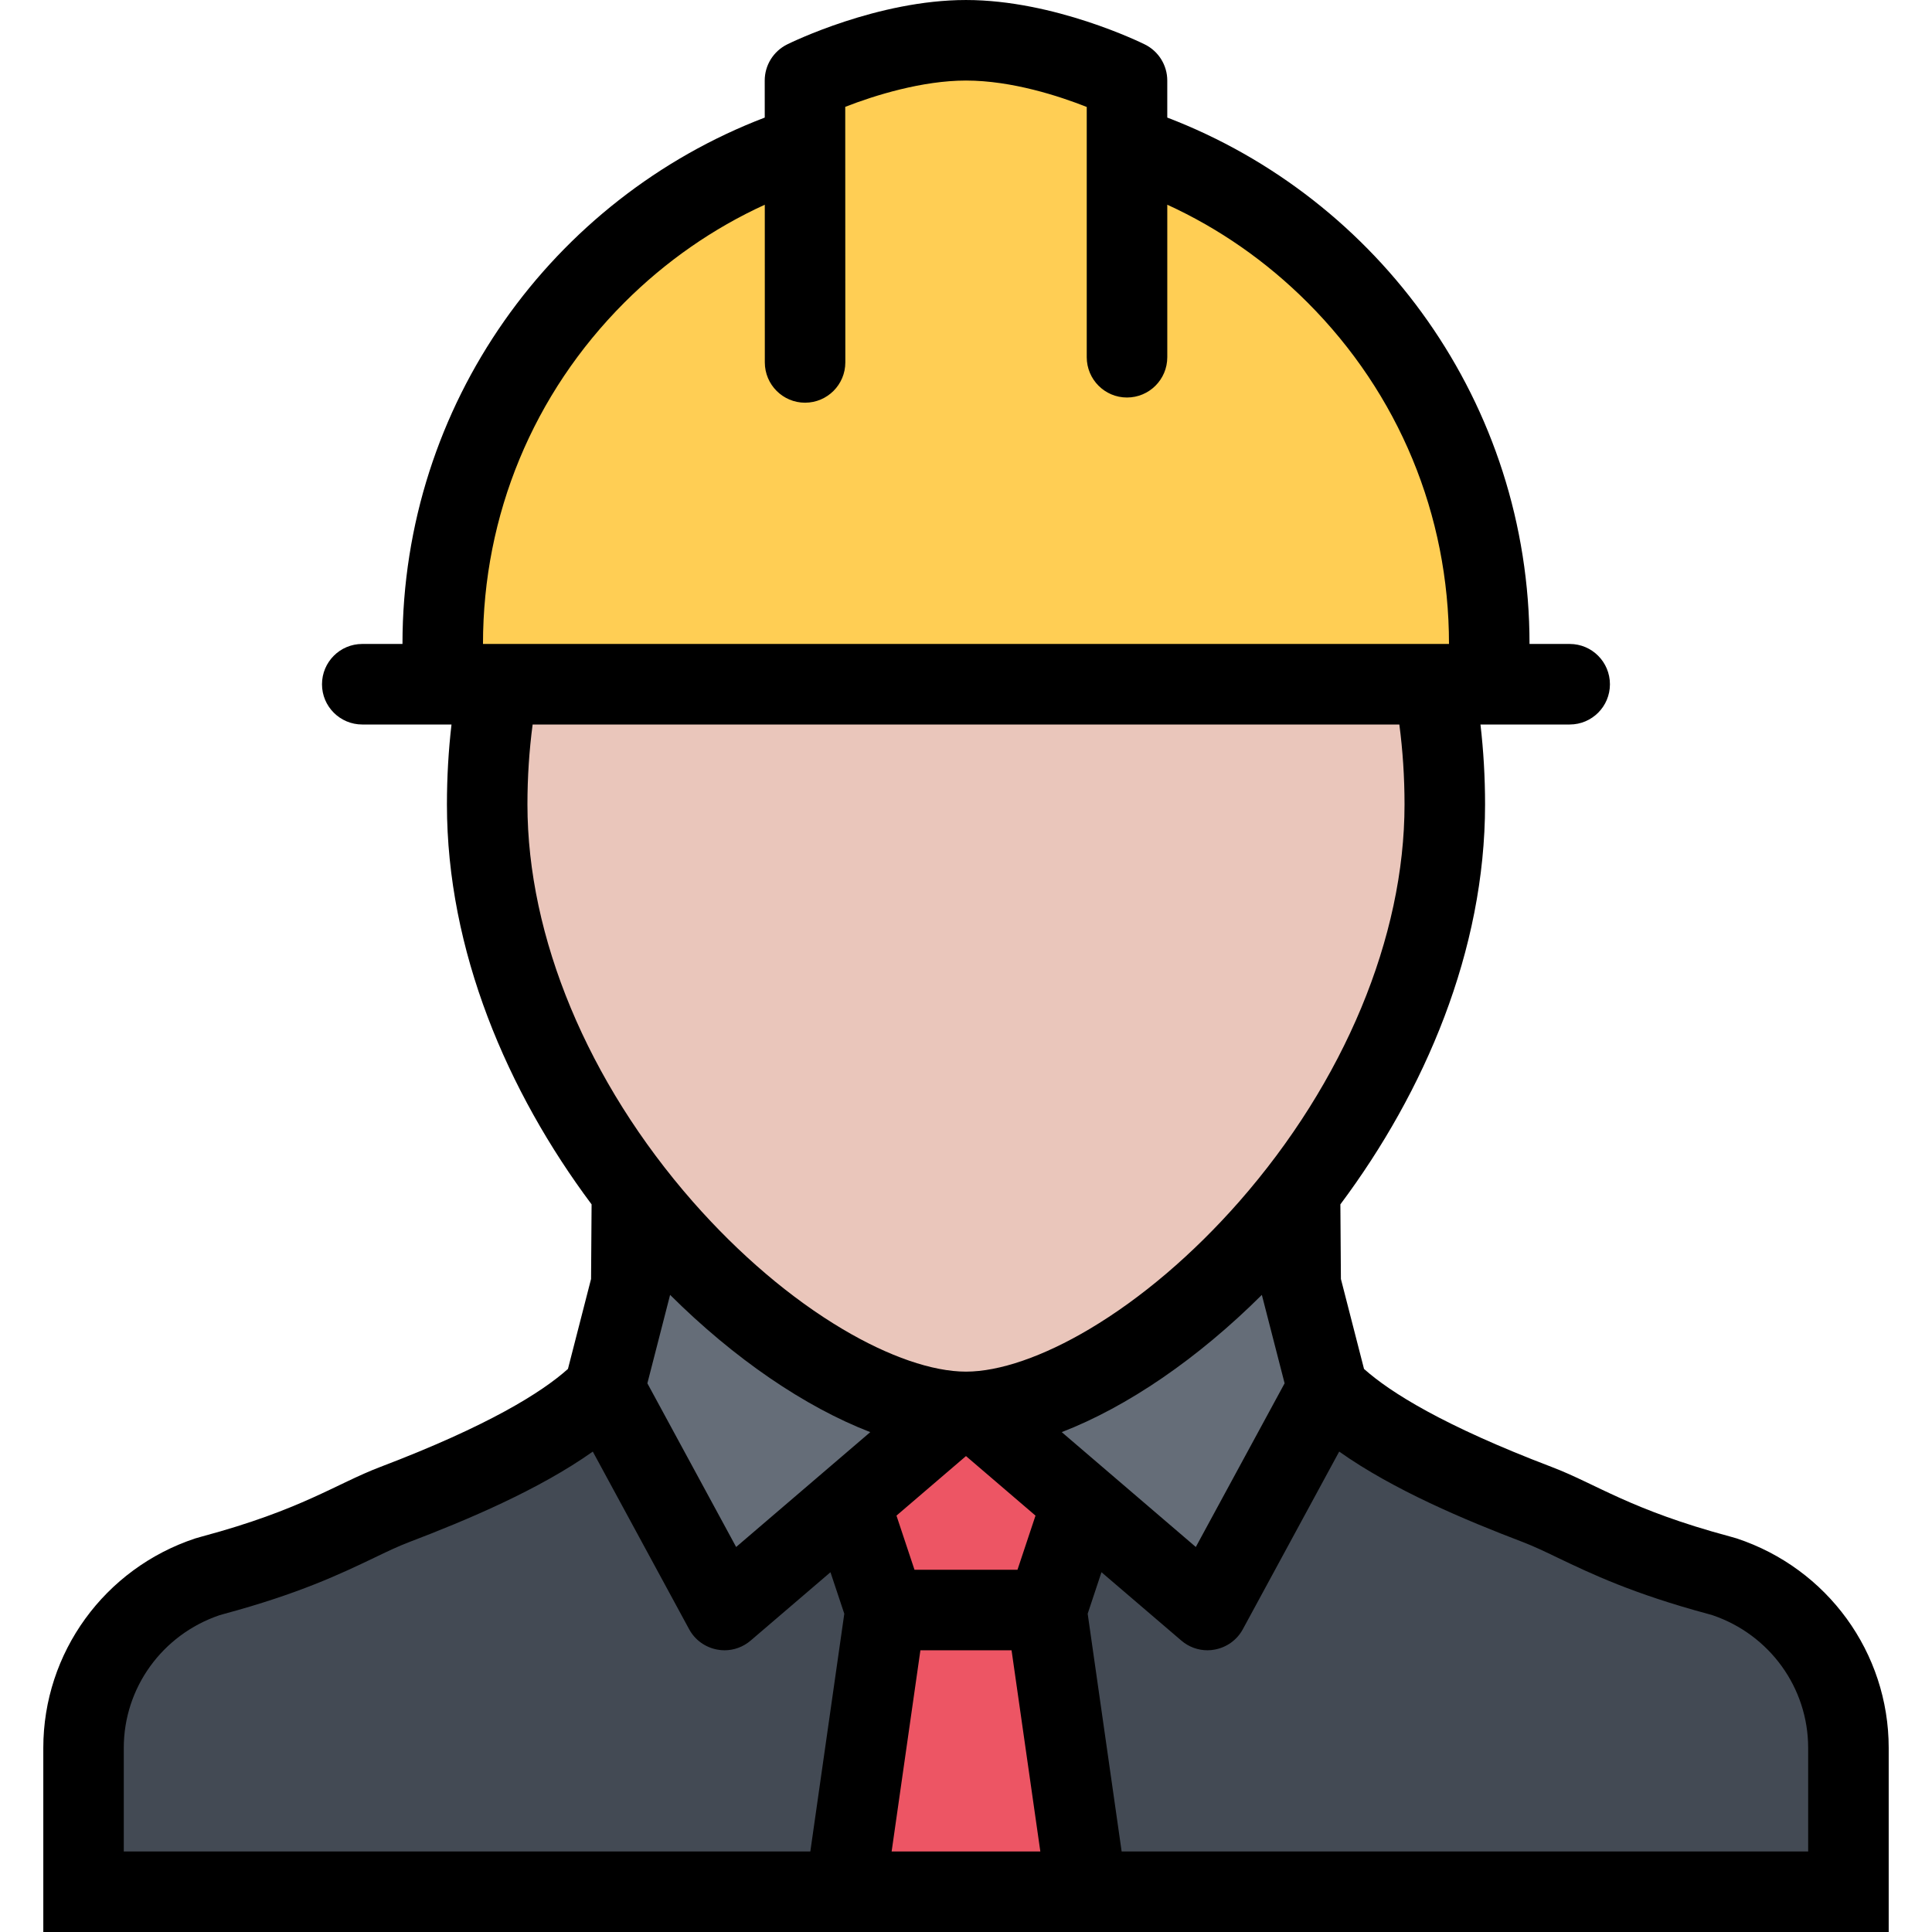
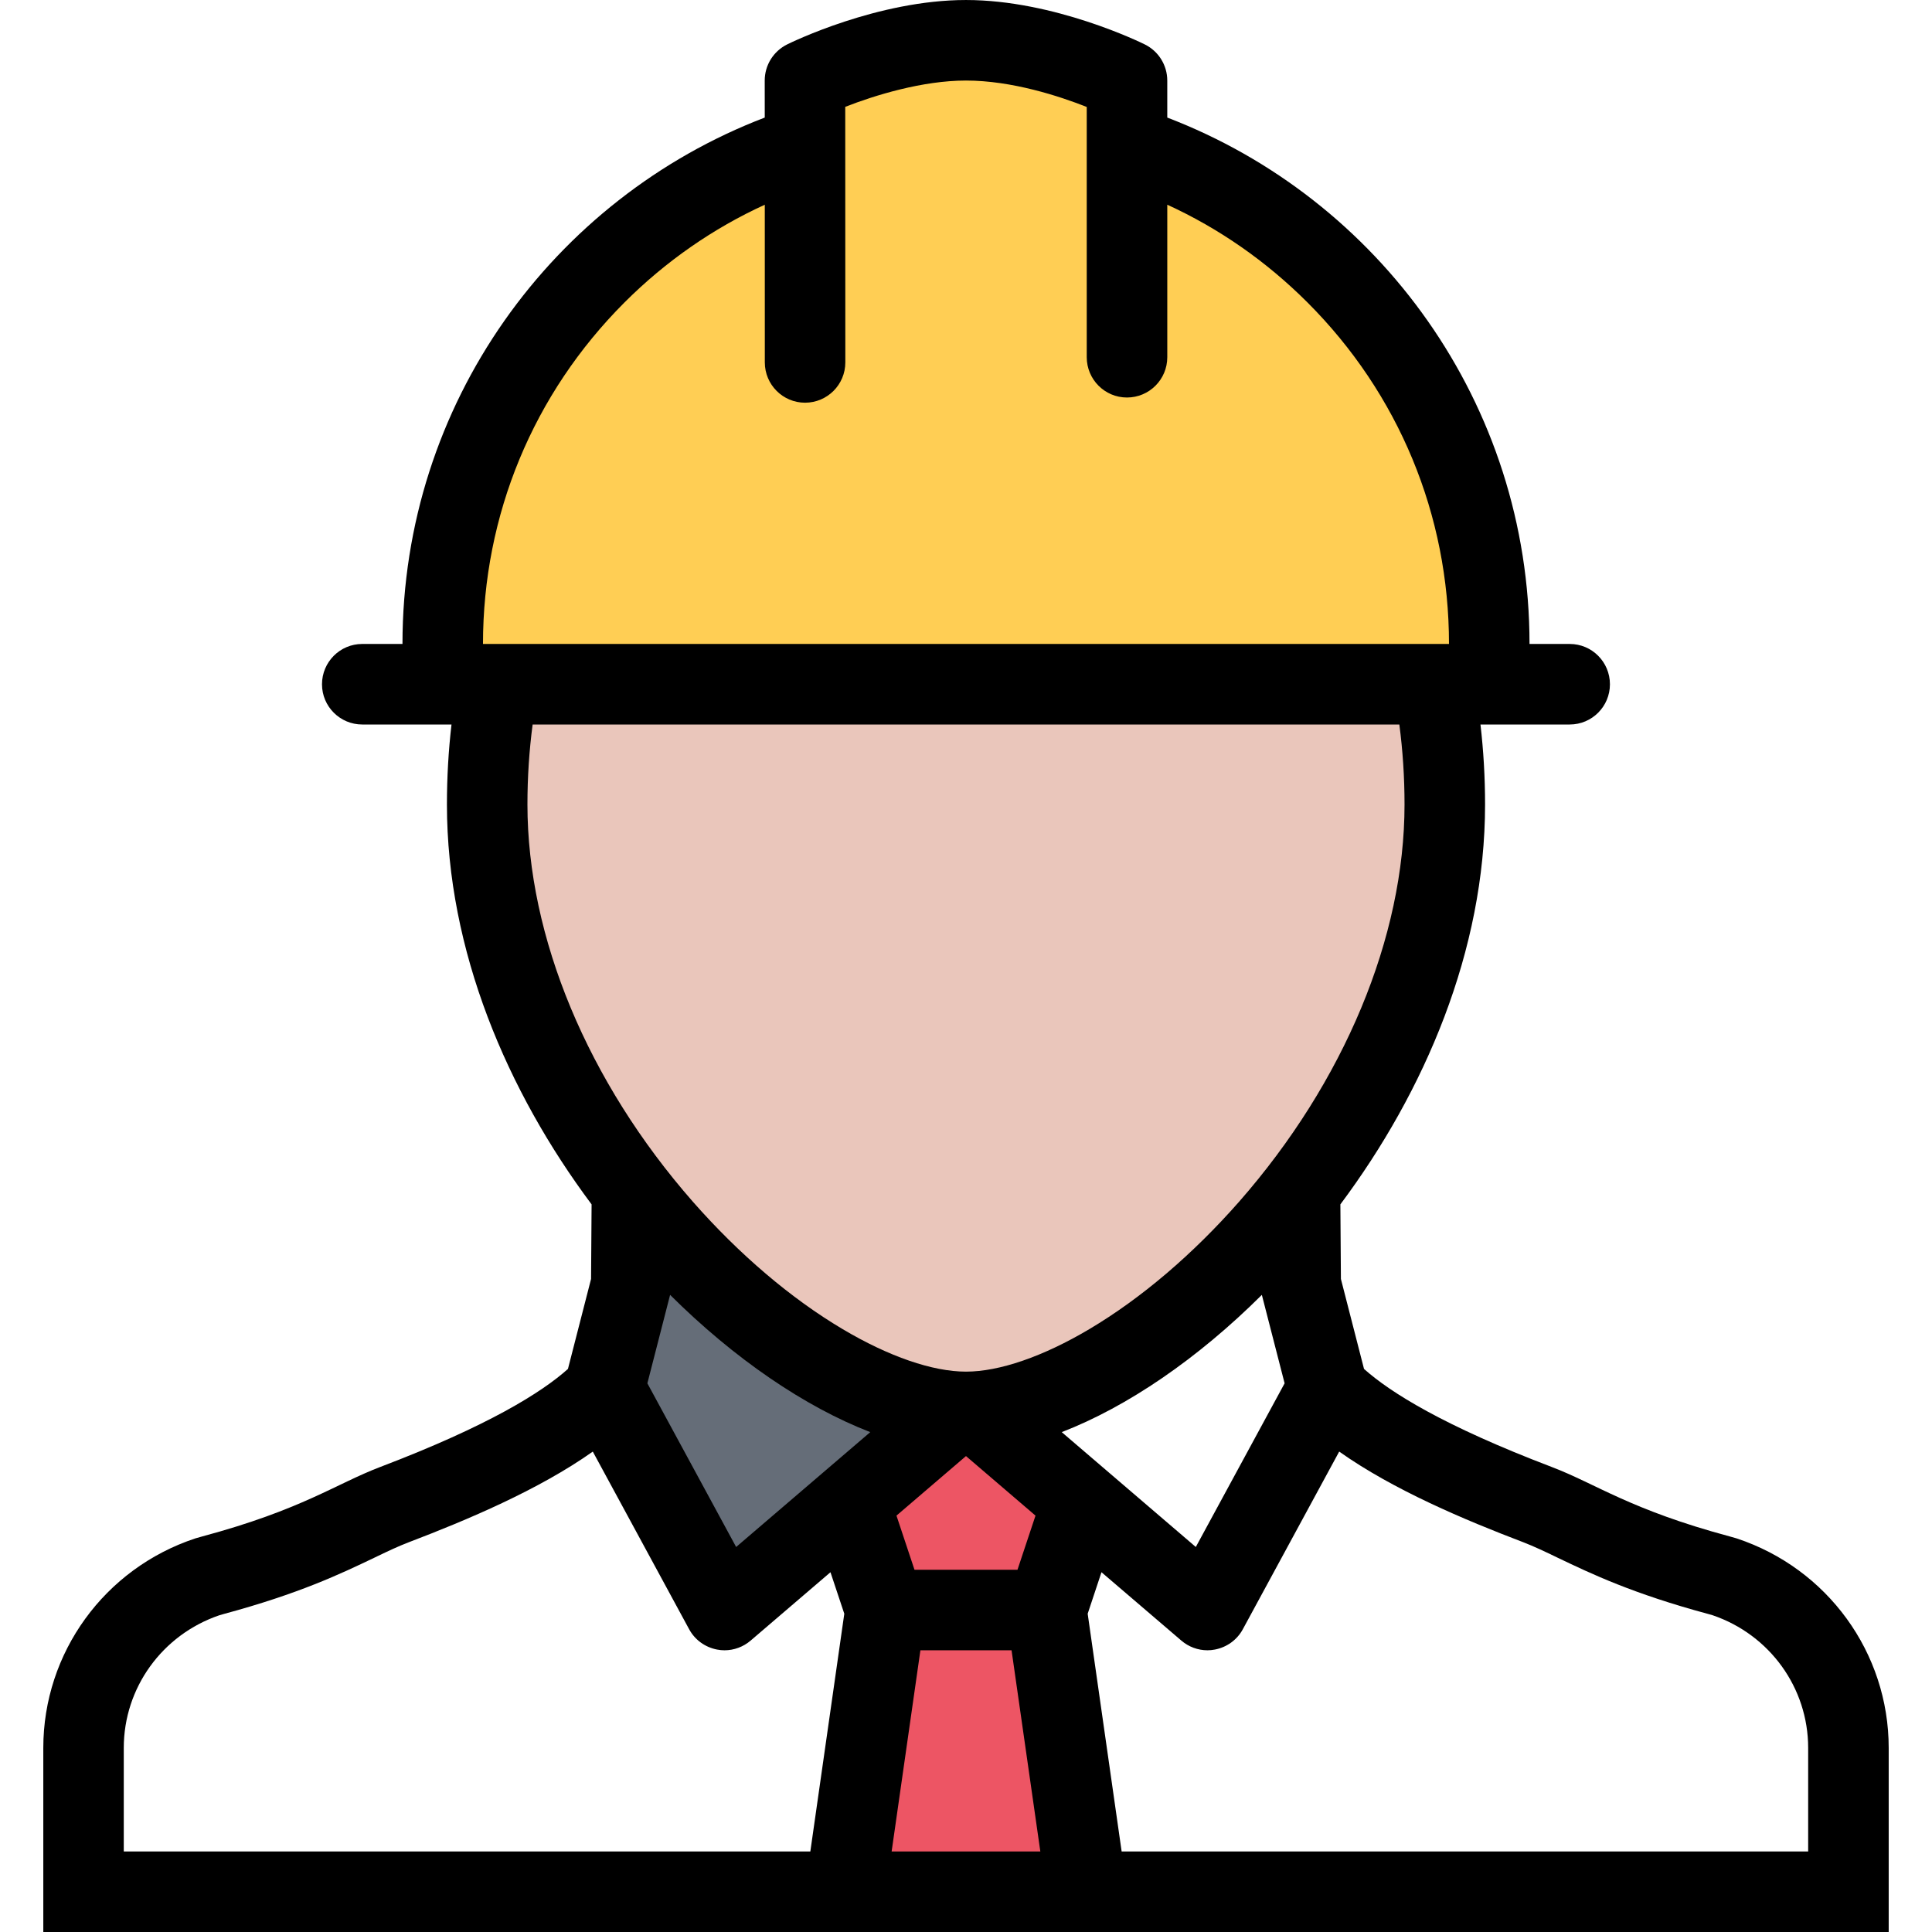
<svg xmlns="http://www.w3.org/2000/svg" version="1.1" id="Layer_1" x="0px" y="0px" width="512px" height="512px" viewBox="0 0 512 512" enable-background="new 0 0 512 512" xml:space="preserve">
  <g id="developer_1_">
-     <polygon fill="#434A54" points="481.338,440.67 455.338,420.498 388.651,391.327 355.995,378.671 251.996,375.999 169.997,371.249    147.333,380.671 80.662,405.999 29.334,433.998 18.662,497.998 487.994,497.998  " />
    <polygon fill="#FFCE54" points="395.495,144.501 351.246,72.001 304.996,44.001 294.746,21.252 243.246,11.752 211.497,23.502    195.497,48.251 146.997,93.001 127.247,145.251 119.997,179.5 403.995,182.5  " />
    <polygon fill="#656D78" points="169.997,322 161.497,371.499 189.497,420.498 241.496,378.999  " />
-     <polygon fill="#656D78" points="338.496,322 264.996,375.999 322.496,414.999 352.495,368.499  " />
    <polygon fill="#EAC6BB" points="133.997,182.5 127.997,222 149.997,281 197.473,343.906 237.996,365.499 273.996,365.499    304.418,347.031 352.495,306.5 382.495,248 382.495,182.5  " />
-     <path fill="#ED5564" d="M281.34,428.67l6-27.999l-31.344-24.562l-26,27.234l2,31.28l-10,64.047c0,0,67.343,0.672,69.343,0   S281.34,428.67,281.34,428.67z" />
+     <path fill="#ED5564" d="M281.34,428.67l6-27.999l-31.344-24.562l-26,27.234l2,31.28l-10,64.047c0,0,67.343,0.672,69.343,0   S281.34,428.67,281.34,428.67" />
    <path d="M460.213,407.687l-1.812-0.516c-26.469-7.109-35.422-13.938-47.218-18.422c-28.625-10.906-42.75-19.75-49.703-25.969   l-6.125-23.843l-0.141-19.766c22.359-29.922,38.344-67.281,38.344-105.968c0-7.281-0.422-14.344-1.219-21.203h13h10.656   c5.89,0,10.655-4.781,10.655-10.656c0-5.906-4.766-10.688-10.655-10.688h-10.656c0-63.671-39.875-118.03-95.999-139.499v-9.812   c0-4.062-2.312-7.766-5.938-9.562c-0.969-0.484-23.984-11.781-47.406-11.781s-46.445,11.297-47.414,11.781   c-3.625,1.812-5.922,5.5-5.922,9.562l0.008,9.812c-56.132,21.468-96.007,75.827-96.007,139.499H95.997   c-5.89,0-10.664,4.781-10.664,10.688c0,5.875,4.773,10.656,10.664,10.656h10.664h12.992c-0.797,6.859-1.211,13.922-1.211,21.203   c0,38.687,15.977,76.046,38.336,105.968l-0.141,19.766l-6.125,23.843c-6.945,6.219-21.062,15.062-49.711,25.969   c-11.789,4.484-20.742,11.312-47.21,18.422l-1.812,0.516c-24.093,7.969-40.304,30.312-40.304,55.53v48.781H211.7h44.296h44.297   h200.232v-48.781C500.525,437.998,484.307,415.655,460.213,407.687z M340.434,366.593l-23.531,43.375l-35.531-30.438   c17.375-6.719,36.031-19.453,53.031-36.374L340.434,366.593z M177.583,343.156c17.016,16.921,35.672,29.655,53.046,36.374   l-35.546,30.438l-23.523-43.375L177.583,343.156z M255.996,385.874l18.422,15.781l-4.773,14.344h-27.297l-4.773-14.344   L255.996,385.874z M165.489,80.158c10.945-10.938,23.523-19.656,37.188-25.906l0.008,41.796   c0.008,5.891,4.781,10.672,10.672,10.672l0,0c5.891-0.016,10.664-4.781,10.664-10.688l-0.023-67.718   c7.82-3.062,20.453-6.969,32-6.969c12.172,0,24.812,4.156,32,7v66.312c0,5.906,4.781,10.687,10.656,10.687   c5.906,0,10.688-4.781,10.688-10.687V54.251c13.656,6.25,26.219,14.969,37.156,25.906c24.187,24.187,37.499,56.312,37.499,90.499   H127.997C127.997,136.47,141.31,104.345,165.489,80.158z M141.153,192h229.686c0.906,6.875,1.375,13.938,1.375,21.203   c0,35.14-15.984,73.5-43.843,105.265c-12.25,13.938-25.969,25.625-39.688,33.765c-12.234,7.266-23.844,11.266-32.688,11.266   s-20.453-4-32.687-11.266c-13.719-8.14-27.438-19.827-39.688-33.765c-27.859-31.766-43.843-70.125-43.843-105.265   C139.778,205.938,140.247,198.875,141.153,192z M32.802,490.654v-27.438c0-15.906,10.164-29.984,25.328-35.156l1.195-0.344   c19.945-5.375,30.961-10.641,39.812-14.874c3.422-1.656,6.383-3.062,9.258-4.156c15.328-5.844,34.375-13.859,48.703-24   l25.523,47.062c1.531,2.844,4.266,4.812,7.438,5.406c0.641,0.125,1.289,0.188,1.938,0.188c2.523,0,4.992-0.906,6.938-2.578   l21.148-18.109l3.664,11l-9,63H32.802z M255.996,490.654h-19.703l7.625-53.312h24.156l7.625,53.312H255.996z M479.182,490.654   H297.246l-9-63l3.656-11l21.156,18.109c1.938,1.672,4.406,2.578,6.938,2.578c0.656,0,1.297-0.062,1.938-0.188   c3.172-0.594,5.906-2.562,7.438-5.406l25.53-47.062c14.328,10.156,33.375,18.156,48.719,24c2.844,1.094,5.812,2.5,9.234,4.156   c8.858,4.233,19.858,9.499,39.812,14.874l1.203,0.344c15.156,5.172,25.312,19.25,25.312,35.156V490.654z" />
  </g>
</svg>